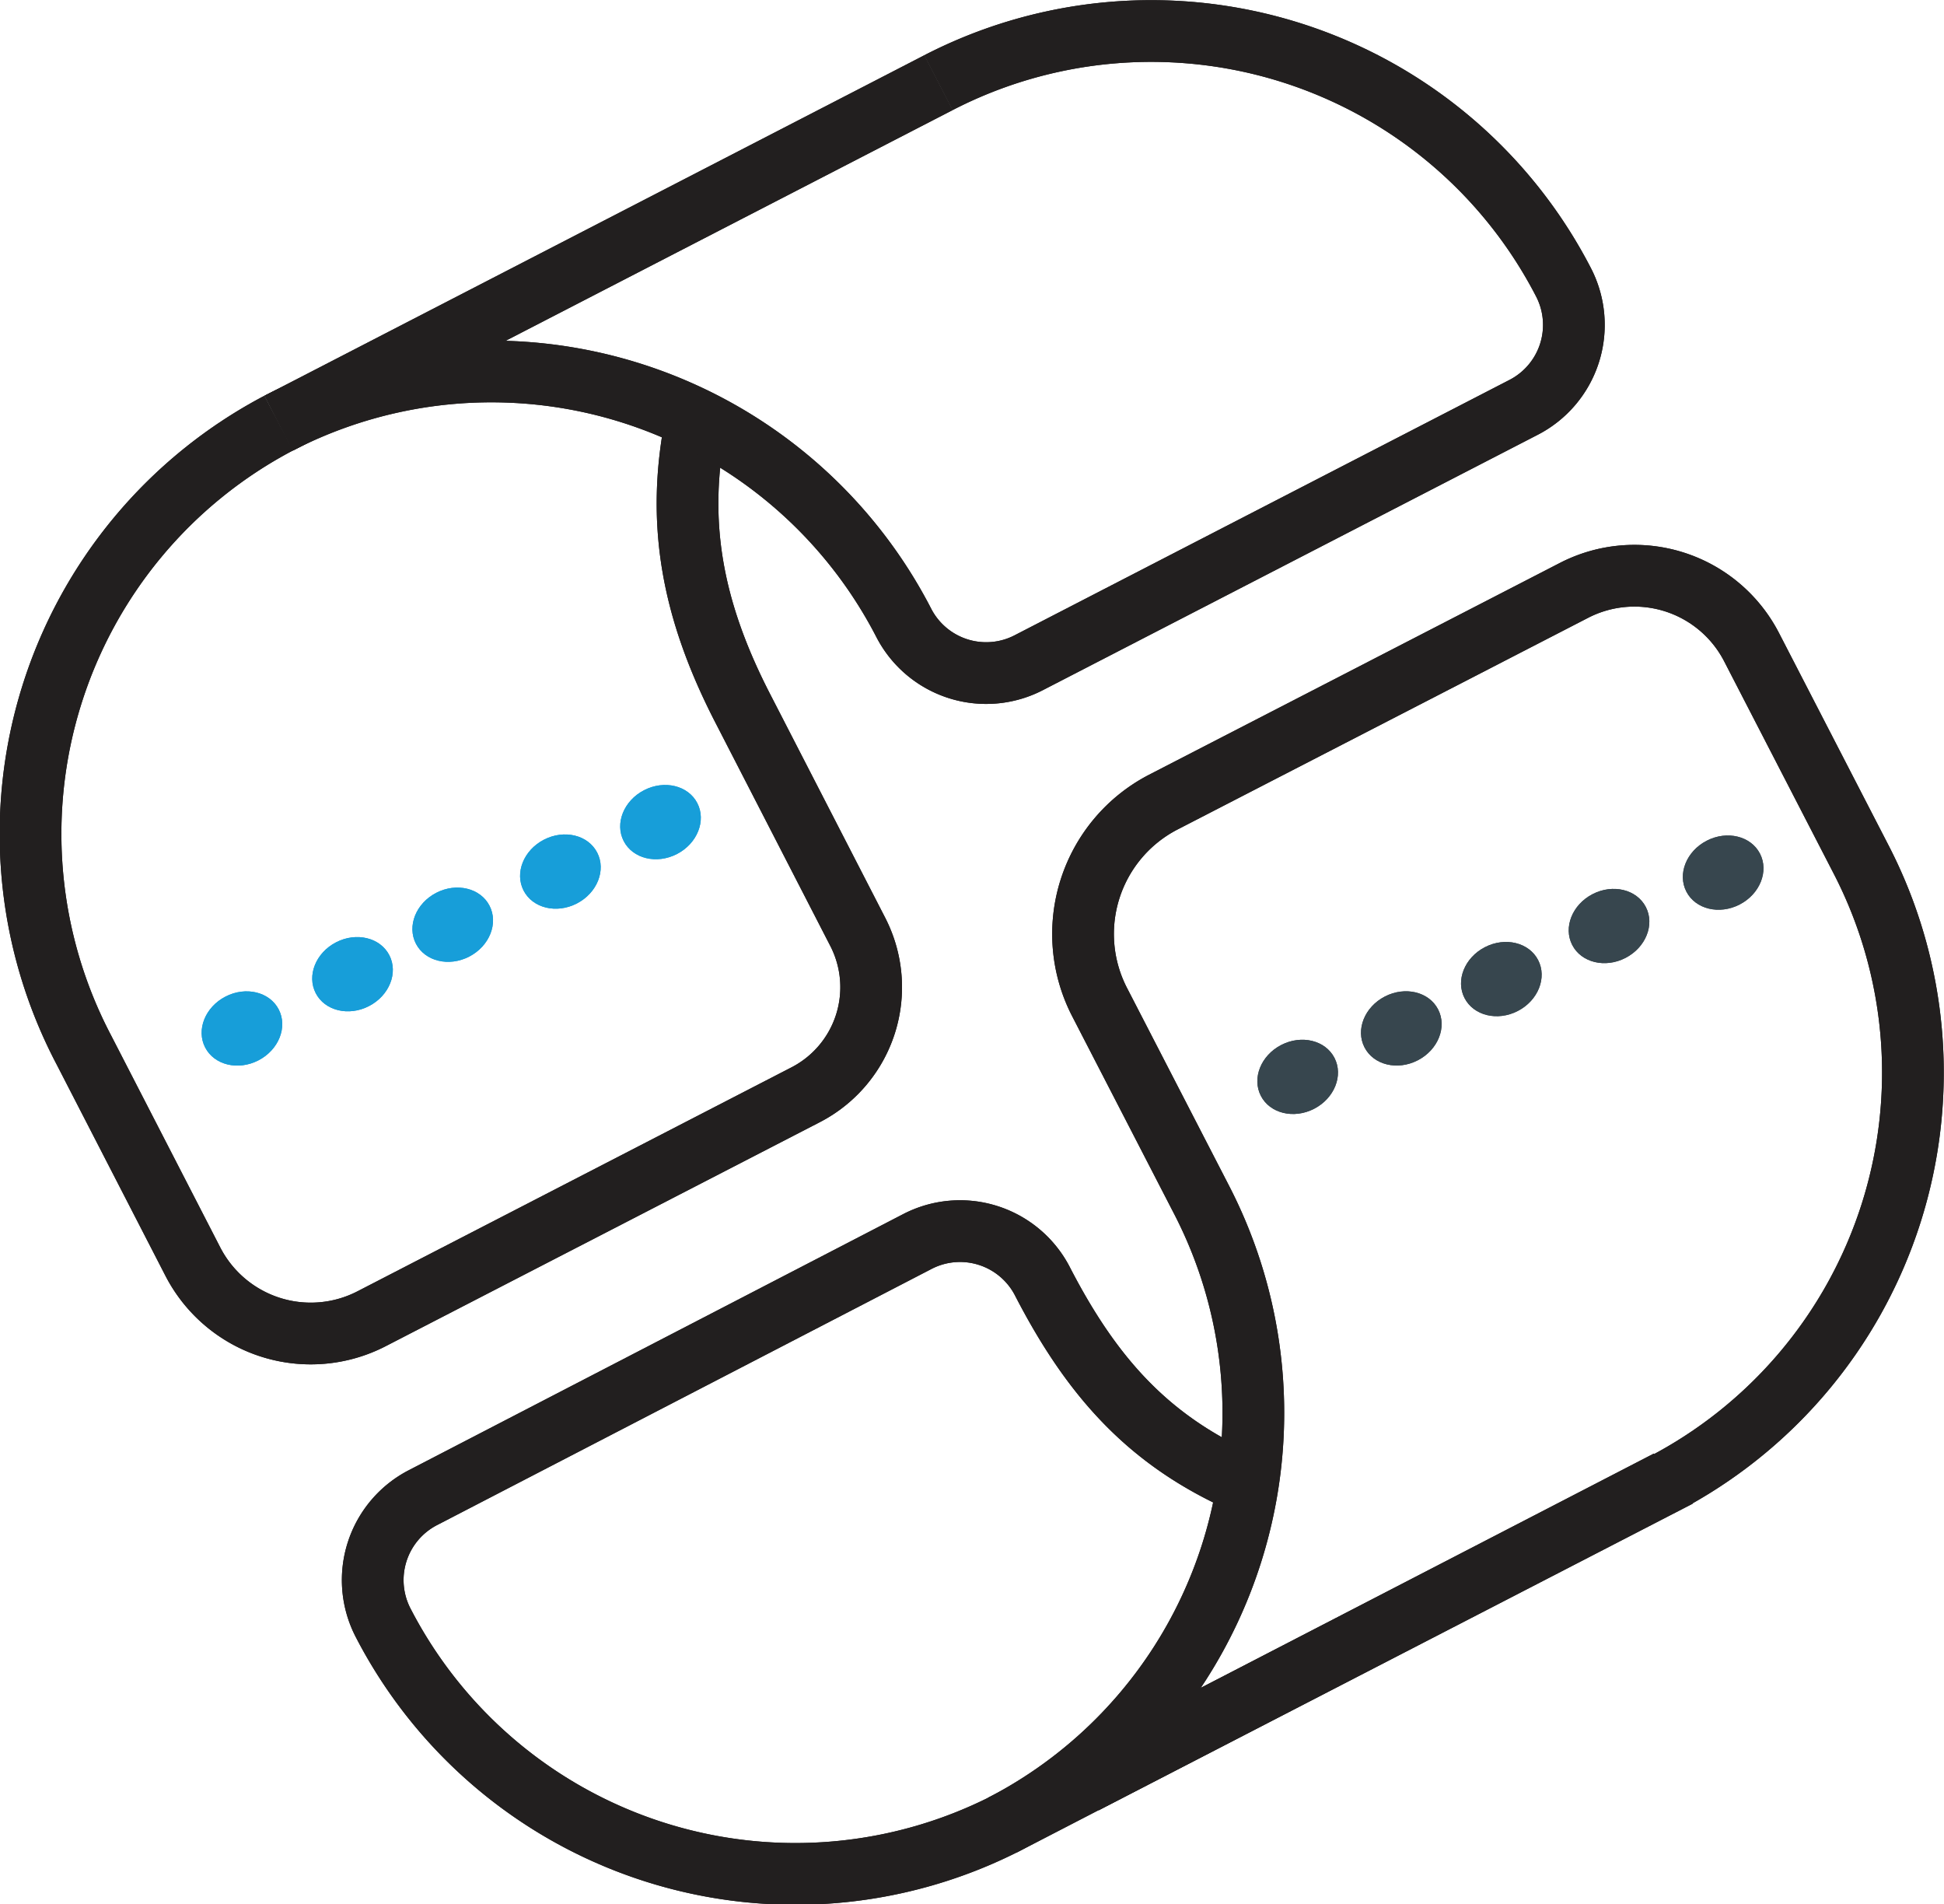
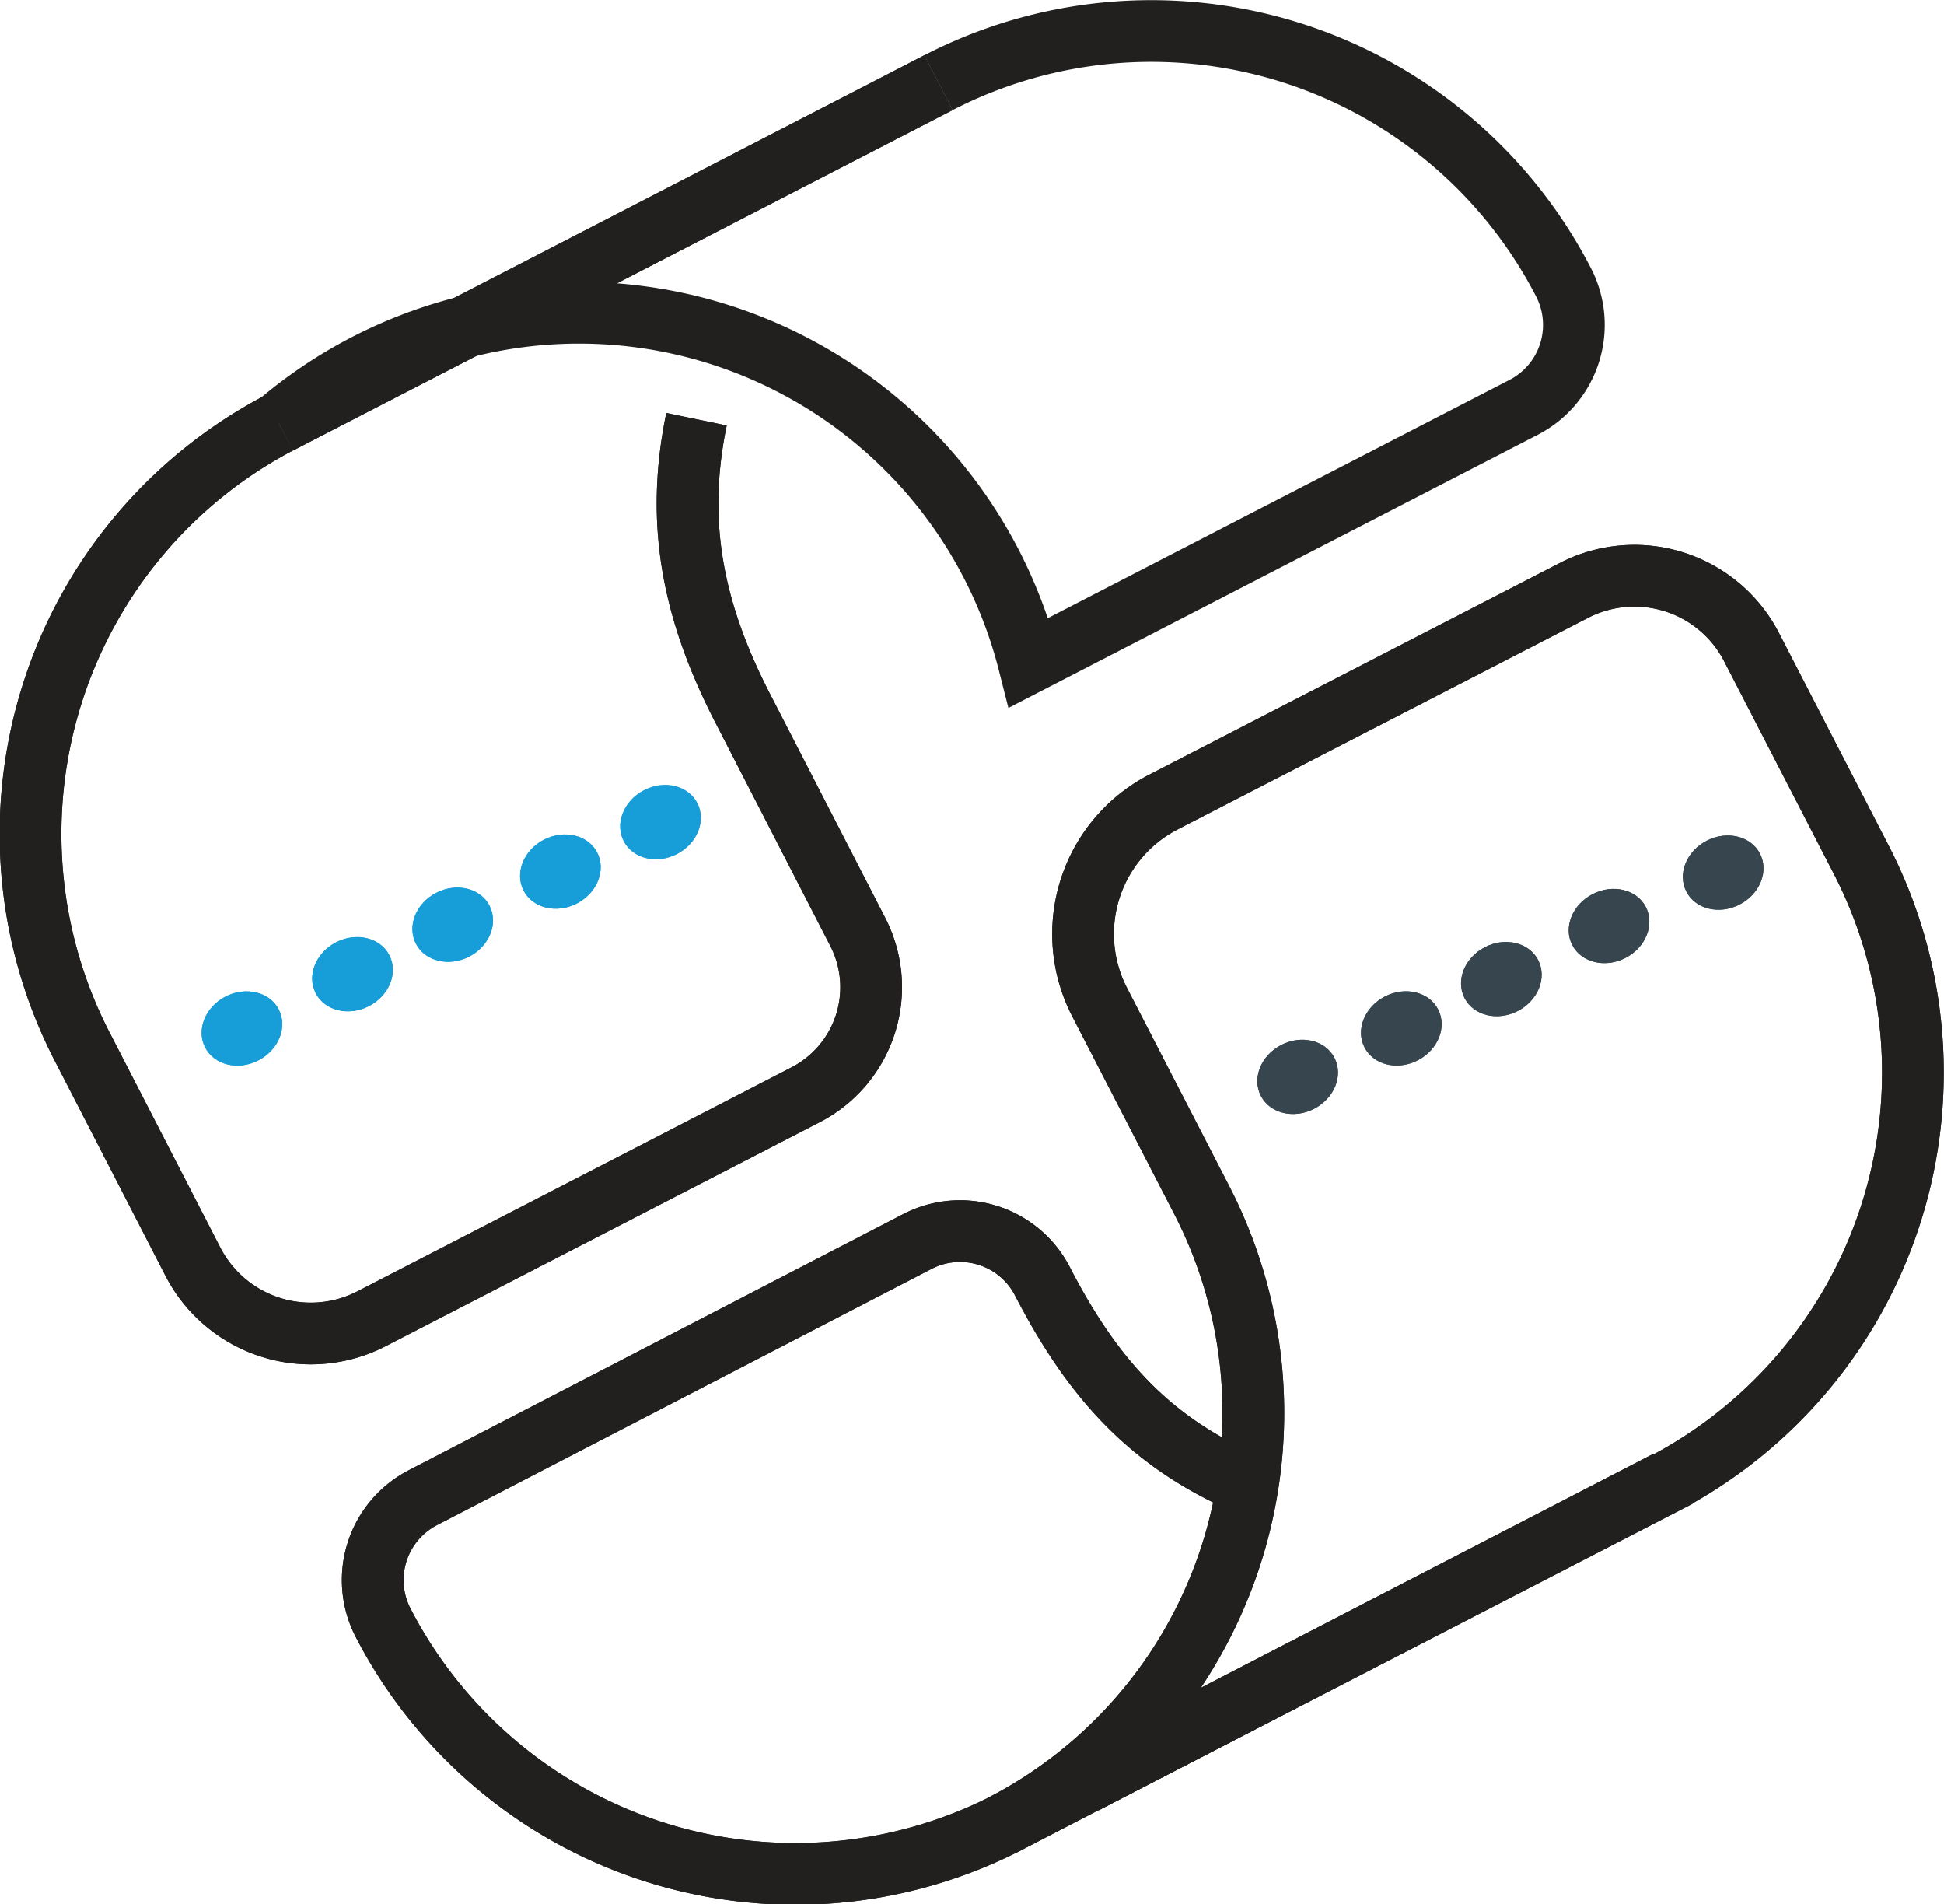
<svg xmlns="http://www.w3.org/2000/svg" id="Layer_1" data-name="Layer 1" viewBox="0 0 119.71 117.22">
  <defs>
    <style>.cls-1,.cls-3{fill:none;}.cls-1{stroke:#221f1f;stroke-miterlimit:10;stroke-width:3.8px;}.cls-2{fill:#37464e;}.cls-4{fill:#179ed9;}</style>
  </defs>
  <title>pri-tickets</title>
  <g id="_Group_" data-name="&lt;Group&gt;">
    <g id="_Group_2" data-name="&lt;Group&gt;">
      <path id="_Path_" data-name="&lt;Path&gt;" class="cls-1" d="M59.31,6.15" transform="translate(-1.52 -1.06)" />
      <path id="_Path_2" data-name="&lt;Path&gt;" class="cls-1" d="M44.64,25.55" transform="translate(-1.52 -1.06)" />
      <path id="_Path_3" data-name="&lt;Path&gt;" class="cls-1" d="M55.31,72.74" transform="translate(-1.52 -1.06)" />
      <path id="_Path_4" data-name="&lt;Path&gt;" class="cls-1" d="M24.84,88.46" transform="translate(-1.52 -1.06)" />
      <path id="_Path_5" data-name="&lt;Path&gt;" class="cls-1" d="M18.68,27.11a28.57,28.57,0,0,0-12,38.58L13.4,78.74a8.17,8.17,0,0,0,11,3.51l26.75-13.8a7.45,7.45,0,0,0,3.2-10L47.29,44.73c-3.17-6.13-4.18-11.58-2.88-17.86" transform="translate(-1.52 -1.06)" />
      <path id="_Path_6" data-name="&lt;Path&gt;" class="cls-1" d="M54.5,8.86" transform="translate(-1.52 -1.06)" />
      <path id="_Path_7" data-name="&lt;Path&gt;" class="cls-1" d="M79.81,93.08" transform="translate(-1.52 -1.06)" />
      <path id="_Path_8" data-name="&lt;Path&gt;" class="cls-1" d="M55.42,72.42" transform="translate(-1.52 -1.06)" />
      <path id="_Path_9" data-name="&lt;Path&gt;" class="cls-1" d="M25,88.14" transform="translate(-1.52 -1.06)" />
      <path id="_Path_10" data-name="&lt;Path&gt;" class="cls-1" d="M104.23,92.24l-40.62,21a28.57,28.57,0,0,1-38.5-12.28h0a5.71,5.71,0,0,1,2.46-7.7L58,77.5A5.71,5.71,0,0,1,65.74,80h0c3.16,6.11,6.76,9.93,12.62,12.45" transform="translate(-1.52 -1.06)" />
-       <path id="_Path_11" data-name="&lt;Path&gt;" class="cls-1" d="M59.31,6.15A28.57,28.57,0,0,1,97.8,18.44h0a5.71,5.71,0,0,1-2.46,7.7L64.87,41.86a5.71,5.71,0,0,1-7.7-2.46h0A28.57,28.57,0,0,0,18.68,27.11" transform="translate(-1.52 -1.06)" />
+       <path id="_Path_11" data-name="&lt;Path&gt;" class="cls-1" d="M59.31,6.15A28.57,28.57,0,0,1,97.8,18.44h0a5.71,5.71,0,0,1-2.46,7.7L64.87,41.86h0A28.57,28.57,0,0,0,18.68,27.11" transform="translate(-1.52 -1.06)" />
      <path id="_Path_12" data-name="&lt;Path&gt;" class="cls-1" d="M59.59,45.58" transform="translate(-1.52 -1.06)" />
      <path id="_Path_13" data-name="&lt;Path&gt;" class="cls-1" d="M67.49,46.94" transform="translate(-1.52 -1.06)" />
      <path id="_Path_14" data-name="&lt;Path&gt;" class="cls-1" d="M98,31.21" transform="translate(-1.52 -1.06)" />
      <path id="_Path_15" data-name="&lt;Path&gt;" class="cls-1" d="M68.31,110.82l35.54-18.34A28.57,28.57,0,0,0,116.14,54l-6.76-13.1a8.12,8.12,0,0,0-10.94-3.49L73.16,50.44a9.14,9.14,0,0,0-3.93,12.31l6.29,12.19a28.57,28.57,0,0,1-12.29,38.49" transform="translate(-1.52 -1.06)" />
    </g>
    <line id="_Path_16" data-name="&lt;Path&gt;" class="cls-1" x1="57.79" y1="5.09" x2="17.17" y2="26.05" />
  </g>
  <ellipse class="cls-2" cx="107.63" cy="54.79" rx="2.55" ry="2.21" transform="translate(-14.66 54.4) rotate(-27.3)" />
  <ellipse class="cls-2" cx="100.6" cy="58.08" rx="2.55" ry="2.21" transform="translate(-16.95 51.54) rotate(-27.3)" />
  <line class="cls-3" x1="106.11" y1="53.73" x2="80.85" y2="65.95" />
  <ellipse class="cls-2" cx="93.97" cy="61.35" rx="2.55" ry="2.21" transform="translate(-19.19 48.86) rotate(-27.3)" />
  <ellipse class="cls-2" cx="87.81" cy="64.39" rx="2.55" ry="2.21" transform="translate(-21.27 46.37) rotate(-27.3)" />
  <ellipse class="cls-2" cx="81.43" cy="67.37" rx="2.55" ry="2.21" transform="translate(-23.35 43.78) rotate(-27.3)" />
  <ellipse class="cls-4" cx="42.19" cy="51.68" rx="2.55" ry="2.21" transform="translate(-20.52 24.04) rotate(-27.3)" />
  <ellipse class="cls-4" cx="36.03" cy="54.73" rx="2.55" ry="2.21" transform="translate(-22.61 21.55) rotate(-27.3)" />
  <ellipse class="cls-4" cx="29.39" cy="58" rx="2.55" ry="2.21" transform="translate(-24.84 18.87) rotate(-27.3)" />
  <ellipse class="cls-4" cx="23.23" cy="61.04" rx="2.55" ry="2.21" transform="translate(-26.93 16.39) rotate(-27.3)" />
  <ellipse class="cls-4" cx="16.42" cy="64.38" rx="2.55" ry="2.21" transform="translate(-29.22 13.64) rotate(-27.3)" />
  <g id="_Group_3" data-name="&lt;Group&gt;">
    <g id="_Group_4" data-name="&lt;Group&gt;">
      <path id="_Path_17" data-name="&lt;Path&gt;" class="cls-1" d="M59.31,6.15" transform="translate(-1.52 -1.06)" />
      <path id="_Path_18" data-name="&lt;Path&gt;" class="cls-1" d="M44.64,25.55" transform="translate(-1.52 -1.06)" />
      <path id="_Path_19" data-name="&lt;Path&gt;" class="cls-1" d="M55.31,72.74" transform="translate(-1.52 -1.06)" />
      <path id="_Path_20" data-name="&lt;Path&gt;" class="cls-1" d="M24.84,88.46" transform="translate(-1.52 -1.06)" />
      <path id="_Path_21" data-name="&lt;Path&gt;" class="cls-1" d="M18.68,27.11a28.57,28.57,0,0,0-12,38.58L13.4,78.74a8.17,8.17,0,0,0,11,3.51l26.75-13.8a7.45,7.45,0,0,0,3.2-10L47.29,44.73c-3.17-6.13-4.18-11.58-2.88-17.86" transform="translate(-1.52 -1.06)" />
      <path id="_Path_22" data-name="&lt;Path&gt;" class="cls-1" d="M54.5,8.86" transform="translate(-1.52 -1.06)" />
      <path id="_Path_23" data-name="&lt;Path&gt;" class="cls-1" d="M79.81,93.08" transform="translate(-1.52 -1.06)" />
      <path id="_Path_24" data-name="&lt;Path&gt;" class="cls-1" d="M55.42,72.42" transform="translate(-1.52 -1.06)" />
      <path id="_Path_25" data-name="&lt;Path&gt;" class="cls-1" d="M25,88.14" transform="translate(-1.52 -1.06)" />
      <path id="_Path_26" data-name="&lt;Path&gt;" class="cls-1" d="M104.23,92.24l-40.62,21a28.57,28.57,0,0,1-38.5-12.28h0a5.71,5.71,0,0,1,2.46-7.7L58,77.5A5.71,5.71,0,0,1,65.74,80h0c3.16,6.11,6.76,9.93,12.62,12.45" transform="translate(-1.52 -1.06)" />
-       <path id="_Path_27" data-name="&lt;Path&gt;" class="cls-1" d="M59.31,6.15A28.57,28.57,0,0,1,97.8,18.44h0a5.71,5.71,0,0,1-2.46,7.7L64.87,41.86a5.71,5.71,0,0,1-7.7-2.46h0A28.57,28.57,0,0,0,18.68,27.11" transform="translate(-1.52 -1.06)" />
      <path id="_Path_28" data-name="&lt;Path&gt;" class="cls-1" d="M59.59,45.58" transform="translate(-1.52 -1.06)" />
      <path id="_Path_29" data-name="&lt;Path&gt;" class="cls-1" d="M67.49,46.94" transform="translate(-1.52 -1.06)" />
      <path id="_Path_30" data-name="&lt;Path&gt;" class="cls-1" d="M98,31.21" transform="translate(-1.52 -1.06)" />
      <path id="_Path_31" data-name="&lt;Path&gt;" class="cls-1" d="M68.31,110.82l35.54-18.34A28.57,28.57,0,0,0,116.14,54l-6.76-13.1a8.12,8.12,0,0,0-10.94-3.49L73.16,50.44a9.14,9.14,0,0,0-3.93,12.31l6.29,12.19a28.57,28.57,0,0,1-12.29,38.49" transform="translate(-1.52 -1.06)" />
    </g>
    <line id="_Path_32" data-name="&lt;Path&gt;" class="cls-1" x1="57.79" y1="5.09" x2="17.17" y2="26.05" />
  </g>
  <ellipse class="cls-2" cx="107.63" cy="54.79" rx="2.55" ry="2.21" transform="translate(-14.66 54.4) rotate(-27.3)" />
  <ellipse class="cls-2" cx="100.6" cy="58.08" rx="2.55" ry="2.21" transform="translate(-16.95 51.54) rotate(-27.3)" />
  <line class="cls-3" x1="106.11" y1="53.73" x2="80.85" y2="65.95" />
  <ellipse class="cls-2" cx="93.97" cy="61.35" rx="2.55" ry="2.21" transform="translate(-19.19 48.86) rotate(-27.3)" />
  <ellipse class="cls-2" cx="87.81" cy="64.39" rx="2.55" ry="2.21" transform="translate(-21.27 46.37) rotate(-27.3)" />
  <ellipse class="cls-2" cx="81.43" cy="67.37" rx="2.55" ry="2.21" transform="translate(-23.35 43.78) rotate(-27.3)" />
  <ellipse class="cls-4" cx="42.19" cy="51.68" rx="2.55" ry="2.21" transform="translate(-20.52 24.04) rotate(-27.3)" />
  <ellipse class="cls-4" cx="36.03" cy="54.73" rx="2.55" ry="2.21" transform="translate(-22.61 21.55) rotate(-27.3)" />
  <ellipse class="cls-4" cx="29.39" cy="58" rx="2.55" ry="2.21" transform="translate(-24.84 18.87) rotate(-27.3)" />
  <ellipse class="cls-4" cx="23.23" cy="61.04" rx="2.55" ry="2.21" transform="translate(-26.93 16.39) rotate(-27.3)" />
  <ellipse class="cls-4" cx="16.42" cy="64.38" rx="2.55" ry="2.21" transform="translate(-29.22 13.64) rotate(-27.3)" />
</svg>